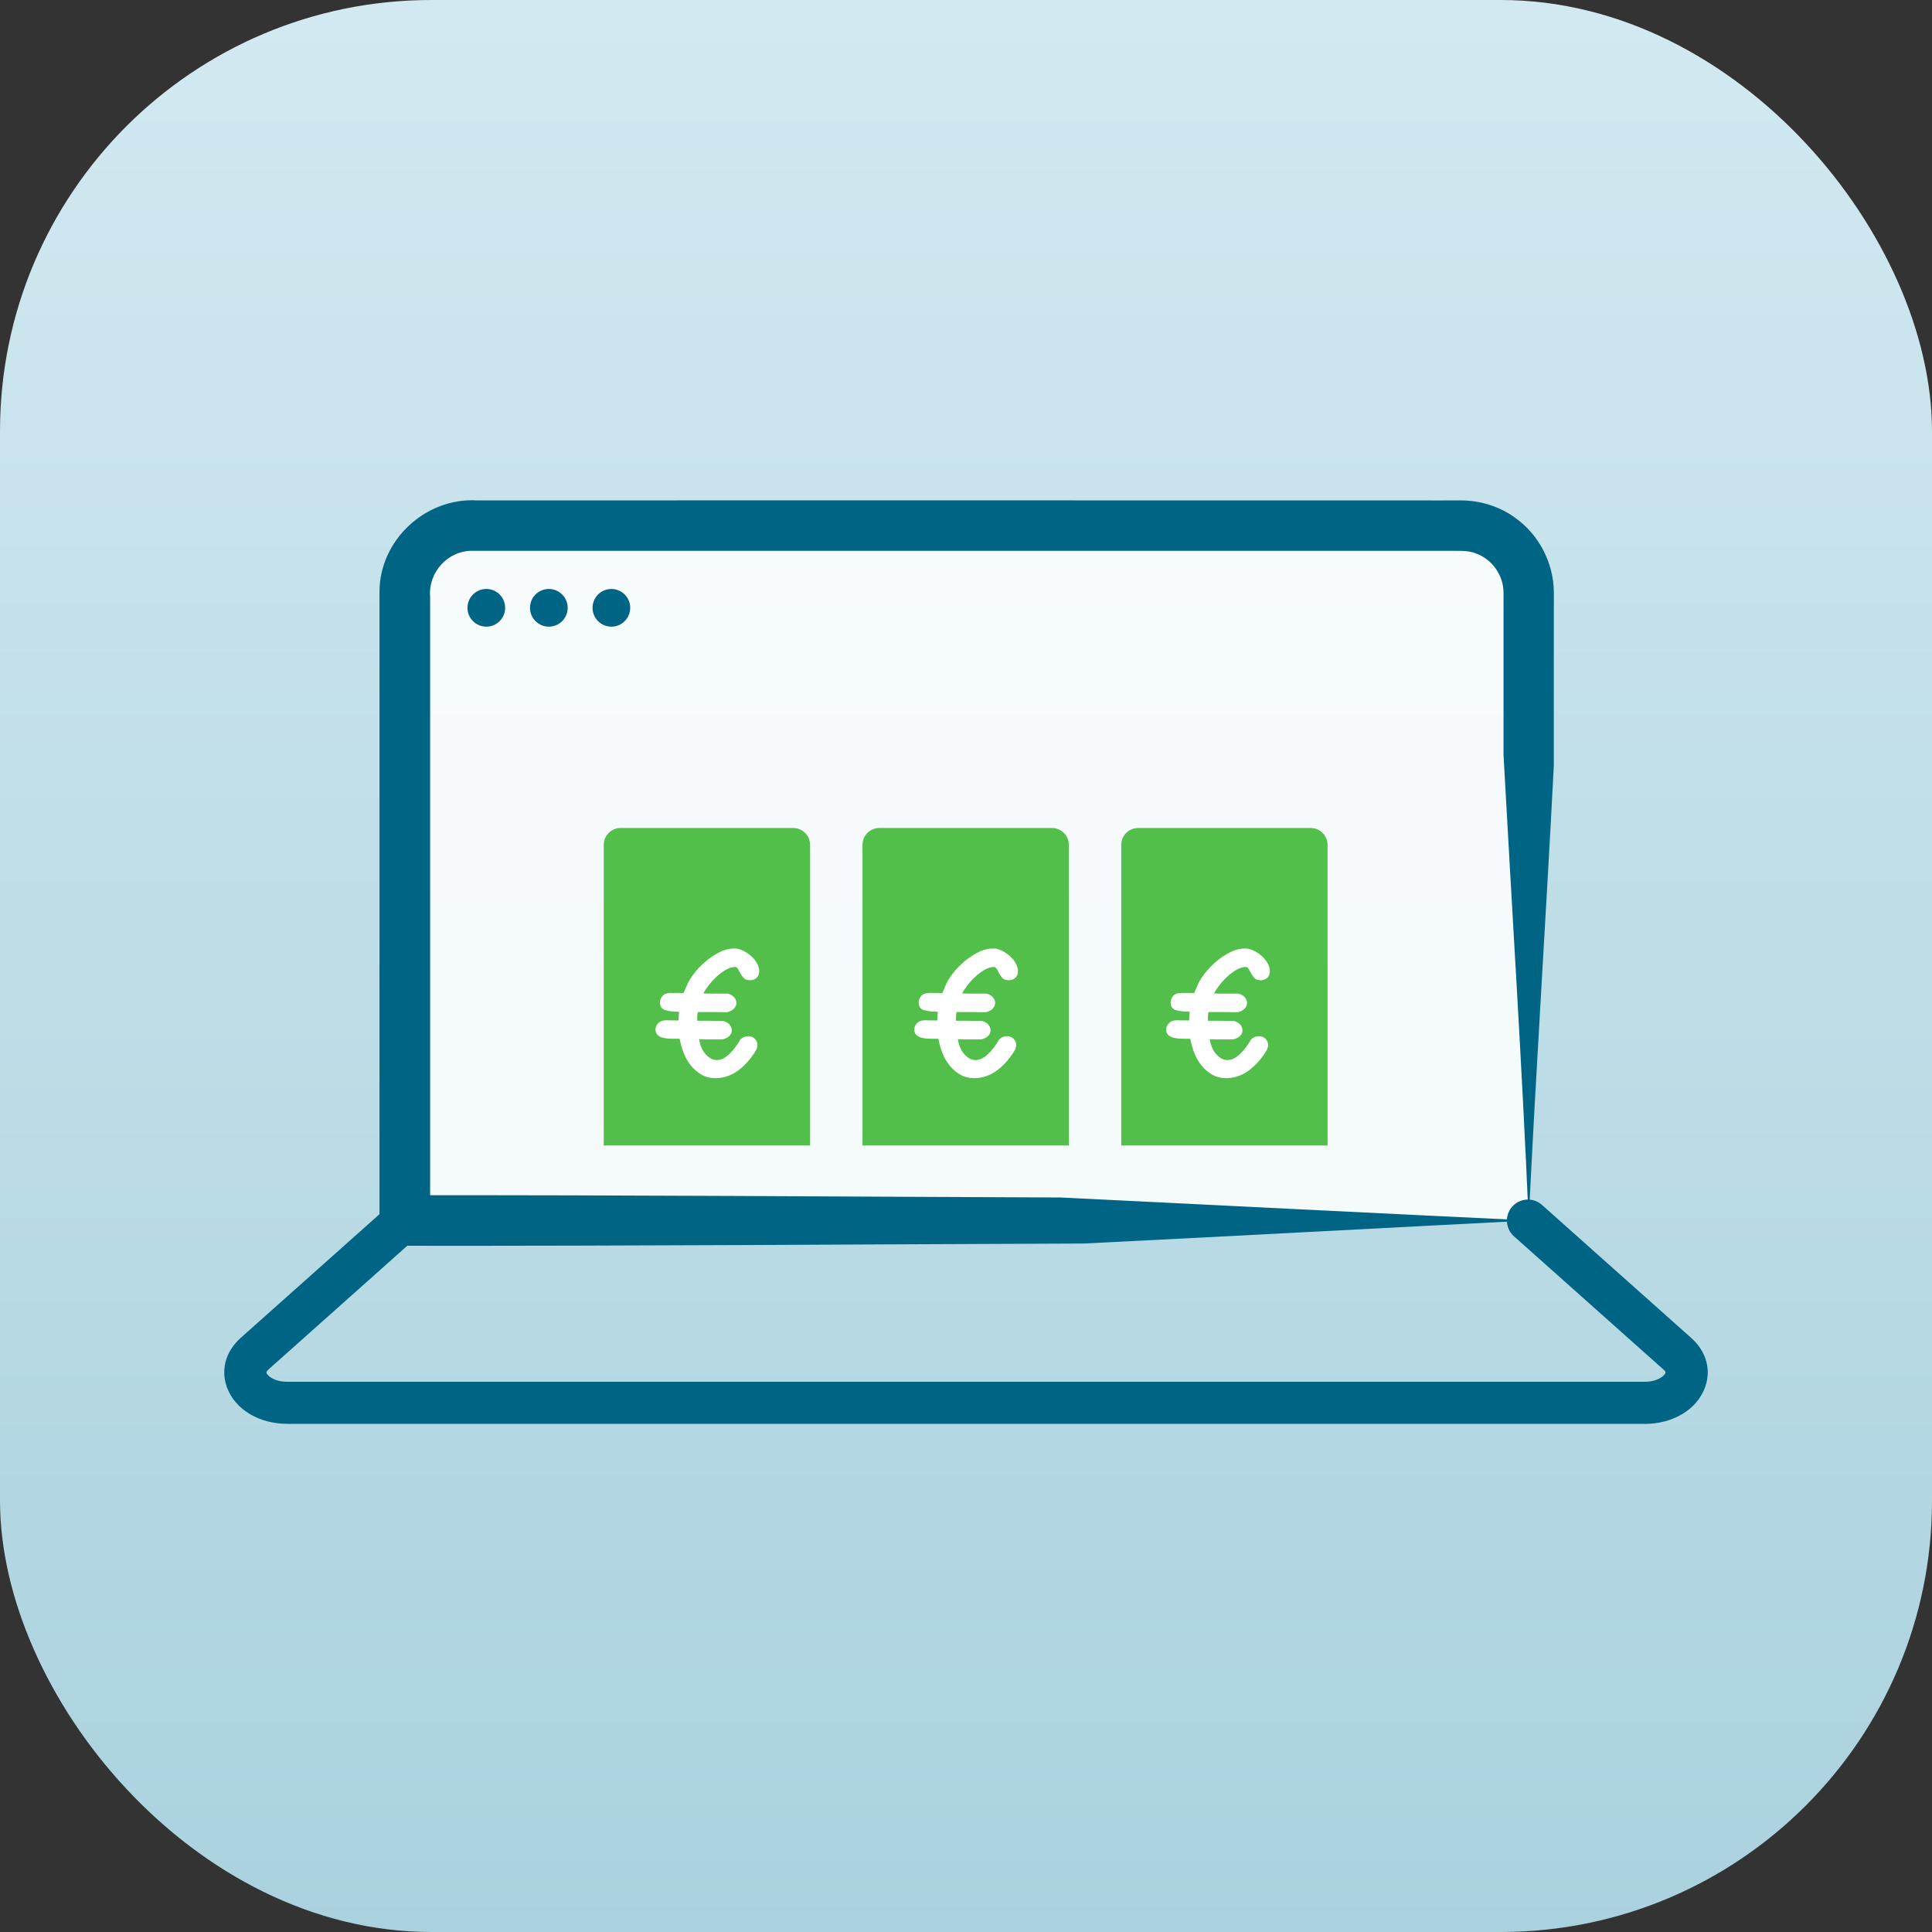
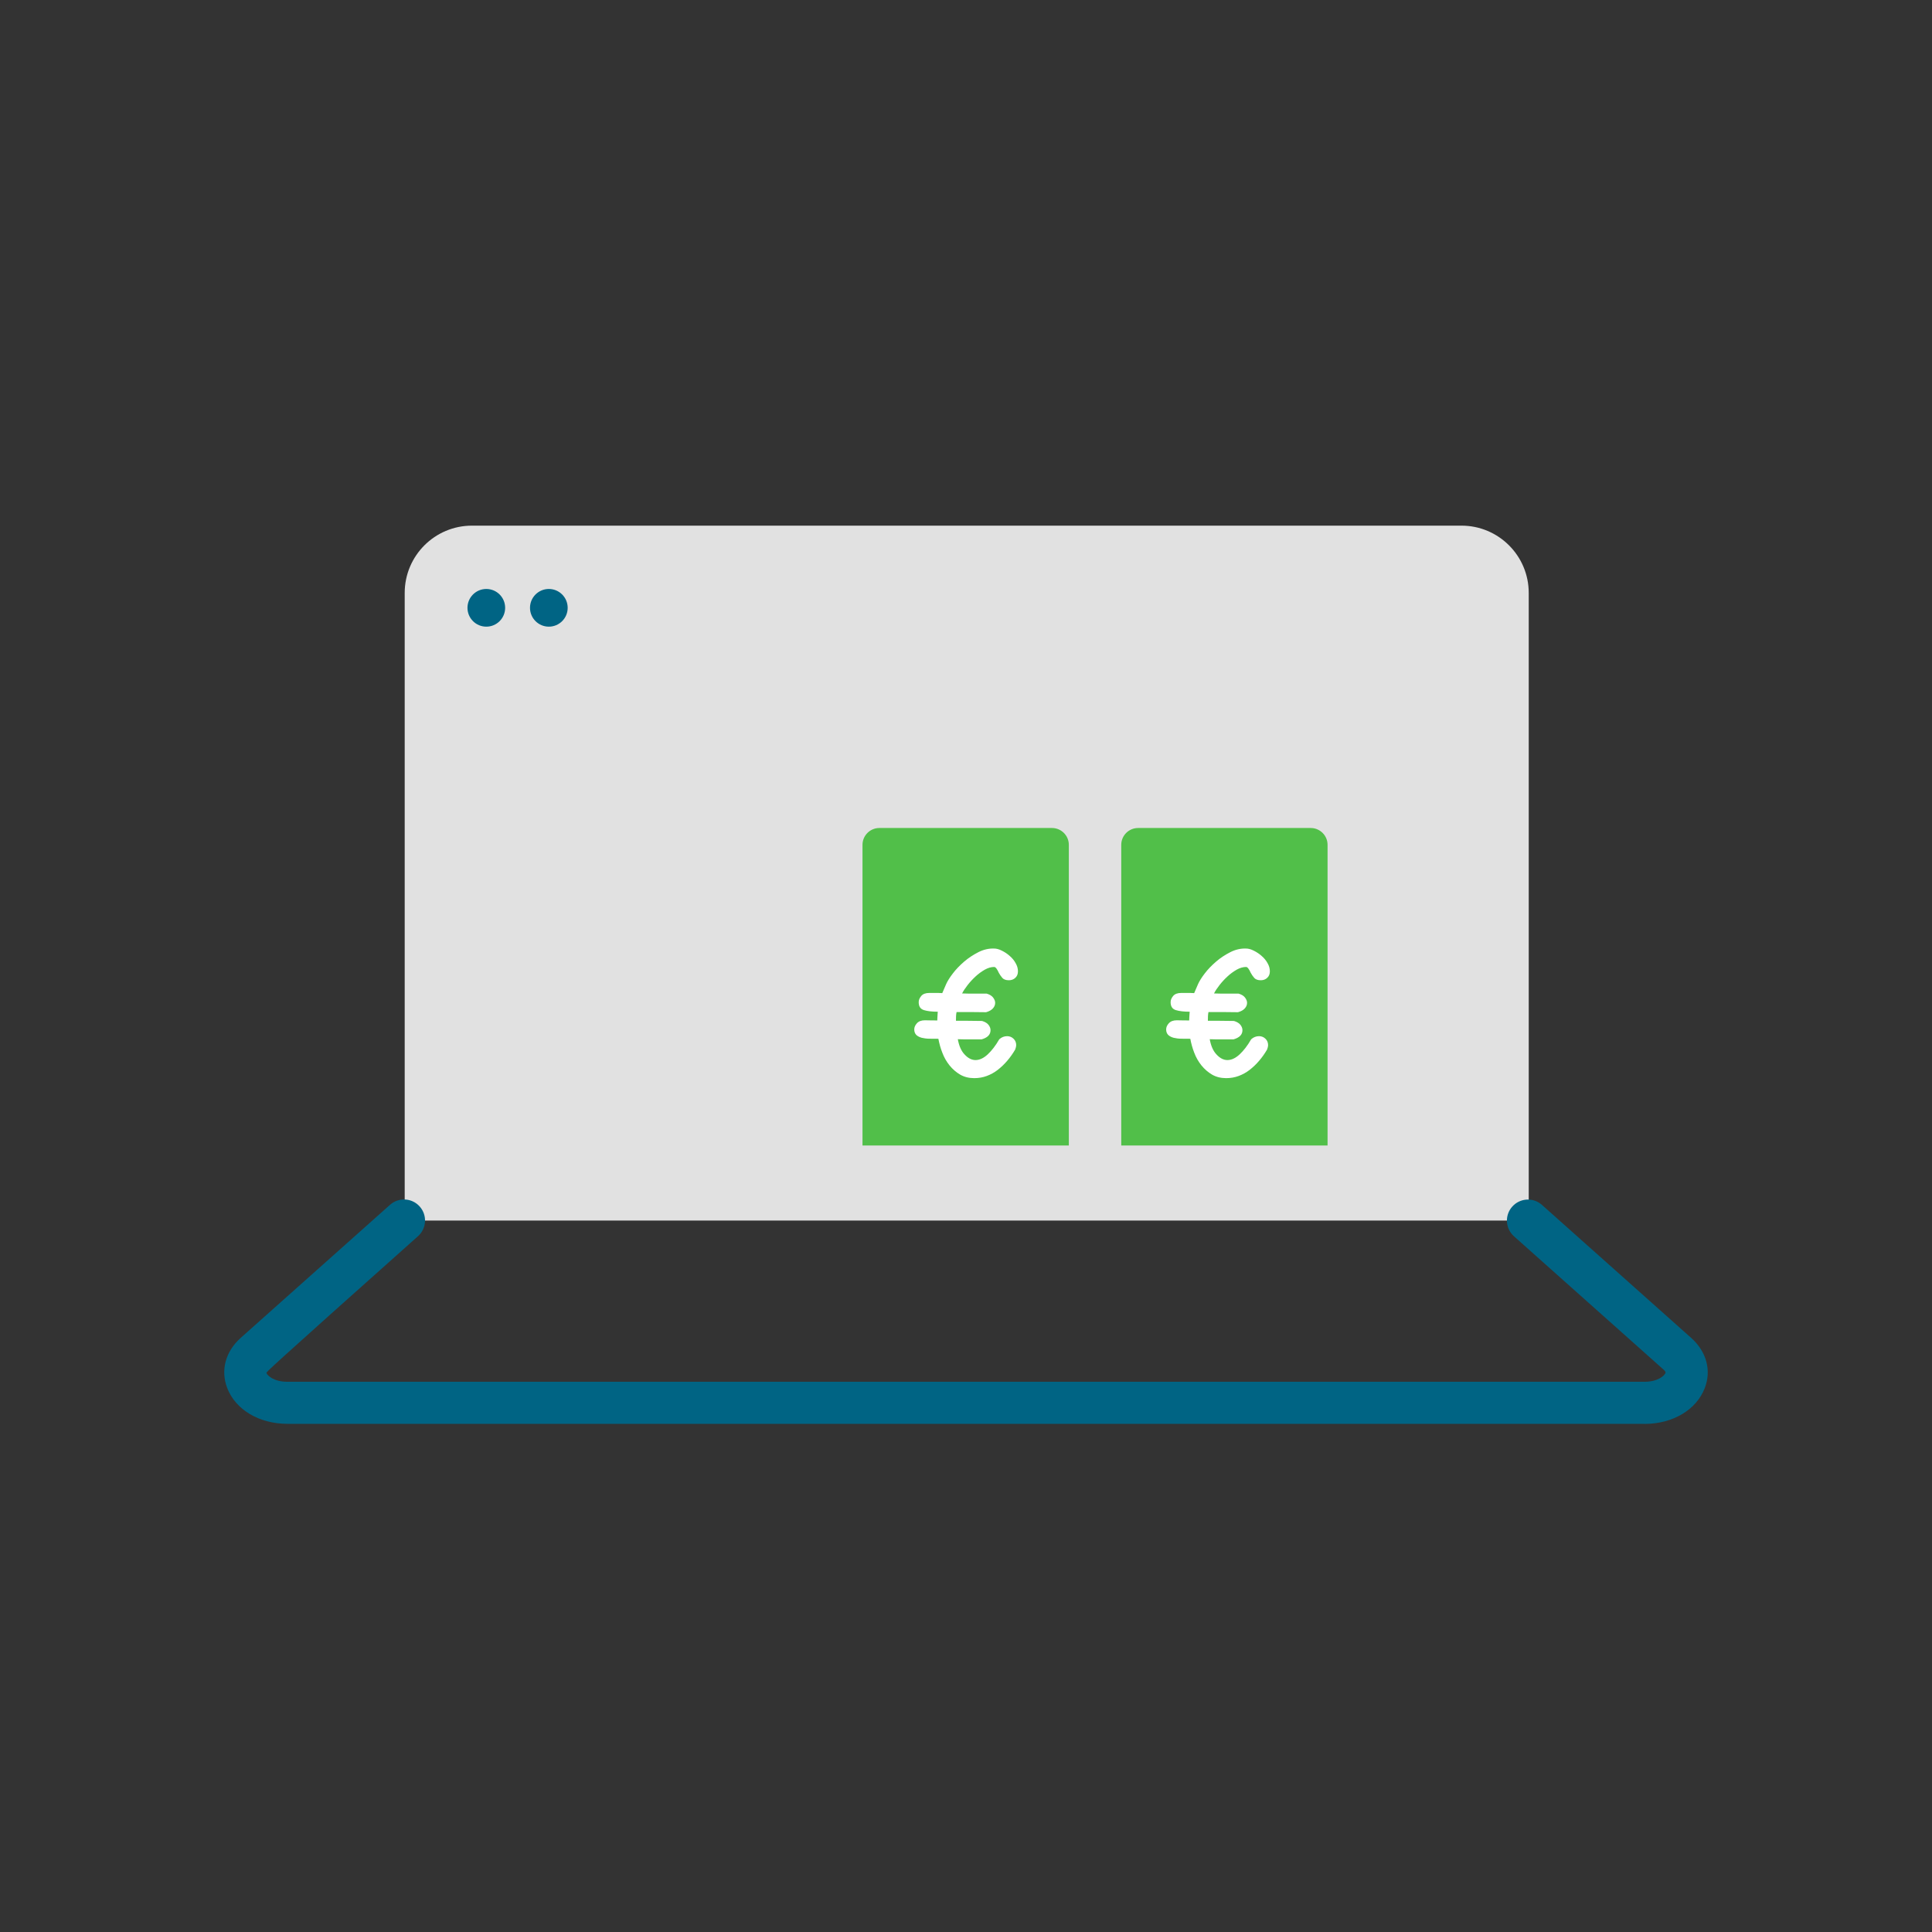
<svg xmlns="http://www.w3.org/2000/svg" width="112" height="112" viewBox="0 0 112 112" fill="none">
  <rect x="0" y="0" width="112" height="112" fill="#333333" stroke="none" />
-   <rect width="112" height="112" rx="25" fill="url(#paint0_linear_2103_10592)" />
  <path d="M88.622 70.757H23.461V34.373C23.461 32.218 25.206 30.472 27.362 30.472H84.721C86.876 30.472 88.622 32.218 88.622 34.373V70.757Z" fill="white" fill-opacity="0.85" />
-   <path d="M88.619 70.756C82.153 71.083 69.145 71.78 62.826 72.088C49.705 72.136 36.564 72.234 23.463 72.219H22V70.756V34.607V34.314C22 31.301 24.677 28.829 27.675 29.009C41.143 29.004 60.31 29.009 73.835 29.009H82.734C83.075 29.019 84.299 29.004 84.679 29.009C85.82 29.009 86.971 29.365 87.883 30.053C89.233 31.023 90.062 32.656 90.077 34.314C90.082 34.48 90.077 35.007 90.077 35.187V44.363C89.628 53.145 89.028 62.194 88.619 70.761V70.756ZM88.619 70.756C88.239 61.819 87.639 52.555 87.161 43.764V35.138V34.597C87.161 34.514 87.161 34.402 87.161 34.343C87.161 33.354 86.493 32.408 85.552 32.081C85.05 31.871 84.391 31.949 83.855 31.93C66.687 31.93 45.404 31.93 28.241 31.93H27.685H27.407C25.974 31.901 24.813 33.173 24.935 34.602V35.158V70.751L23.473 69.289C36.16 69.274 48.812 69.372 61.485 69.42C67.984 69.742 81.997 70.439 88.633 70.751L88.619 70.756Z" fill="#006484" />
-   <path d="M95.337 82.541H16.665C15.022 82.541 13.652 81.722 13.169 80.459C12.779 79.431 13.072 78.348 13.954 77.558L22.609 69.845C23.111 69.396 23.882 69.44 24.33 69.942C24.779 70.444 24.735 71.215 24.233 71.663L15.578 79.377C15.476 79.47 15.432 79.543 15.446 79.591C15.51 79.757 15.89 80.103 16.66 80.103H95.332C96.103 80.103 96.483 79.757 96.551 79.591C96.571 79.543 96.527 79.475 96.42 79.382L87.765 71.668C87.263 71.22 87.219 70.449 87.668 69.947C88.116 69.445 88.887 69.401 89.389 69.85L98.043 77.563C98.926 78.353 99.223 79.436 98.829 80.464C98.346 81.727 96.976 82.546 95.332 82.546L95.337 82.541Z" fill="#006484" />
+   <path d="M95.337 82.541H16.665C15.022 82.541 13.652 81.722 13.169 80.459C12.779 79.431 13.072 78.348 13.954 77.558L22.609 69.845C23.111 69.396 23.882 69.44 24.33 69.942C24.779 70.444 24.735 71.215 24.233 71.663C15.476 79.47 15.432 79.543 15.446 79.591C15.51 79.757 15.89 80.103 16.66 80.103H95.332C96.103 80.103 96.483 79.757 96.551 79.591C96.571 79.543 96.527 79.475 96.42 79.382L87.765 71.668C87.263 71.22 87.219 70.449 87.668 69.947C88.116 69.445 88.887 69.401 89.389 69.85L98.043 77.563C98.926 78.353 99.223 79.436 98.829 80.464C98.346 81.727 96.976 82.546 95.332 82.546L95.337 82.541Z" fill="#006484" />
  <path d="M28.192 36.328C28.795 36.328 29.284 35.839 29.284 35.236C29.284 34.632 28.795 34.143 28.192 34.143C27.589 34.143 27.1 34.632 27.1 35.236C27.1 35.839 27.589 36.328 28.192 36.328Z" fill="#006484" />
  <path d="M31.817 36.328C32.42 36.328 32.909 35.839 32.909 35.236C32.909 34.632 32.42 34.143 31.817 34.143C31.214 34.143 30.725 34.632 30.725 35.236C30.725 35.839 31.214 36.328 31.817 36.328Z" fill="#006484" />
-   <path d="M35.442 36.328C36.045 36.328 36.534 35.839 36.534 35.236C36.534 34.632 36.045 34.143 35.442 34.143C34.839 34.143 34.35 34.632 34.35 35.236C34.35 35.839 34.839 36.328 35.442 36.328Z" fill="#006484" />
  <path d="M50.975 48H60.985C61.522 48 61.961 48.439 61.961 48.975V66.406H50V48.975C50 48.439 50.439 48 50.975 48Z" fill="#51BF49" />
  <path d="M65.975 48H75.985C76.522 48 76.96 48.439 76.96 48.975V66.406H65V48.975C65 48.439 65.439 48 65.975 48Z" fill="#51BF49" />
-   <path d="M35.975 48H45.985C46.522 48 46.961 48.439 46.961 48.975V66.406H35V48.975C35 48.439 35.439 48 35.975 48Z" fill="#51BF49" />
  <path d="M72.543 60.239C72.669 60.127 72.821 60.068 72.987 60.068C73.133 60.068 73.255 60.117 73.357 60.215C73.459 60.312 73.513 60.434 73.513 60.59C73.513 60.654 73.494 60.741 73.454 60.844C73.318 61.078 73.162 61.297 72.991 61.497C72.821 61.697 72.635 61.872 72.44 62.024C72.245 62.175 72.031 62.292 71.806 62.375C71.582 62.458 71.343 62.501 71.085 62.501C70.773 62.501 70.5 62.433 70.266 62.297C70.032 62.16 69.827 61.98 69.651 61.765C69.476 61.546 69.334 61.302 69.232 61.029C69.125 60.756 69.052 60.483 69.003 60.219C68.827 60.219 68.657 60.219 68.486 60.215C68.315 60.215 68.164 60.19 68.037 60.161C67.911 60.127 67.803 60.073 67.725 60C67.647 59.922 67.603 59.815 67.603 59.678C67.603 59.547 67.657 59.43 67.76 59.318C67.862 59.205 68.018 59.147 68.223 59.147C68.291 59.147 68.374 59.147 68.467 59.152C68.559 59.152 68.72 59.157 68.939 59.157C68.939 59.118 68.939 59.064 68.944 59.005C68.944 58.947 68.954 58.888 68.954 58.835C68.954 58.781 68.964 58.737 68.964 58.698C68.964 58.659 68.969 58.64 68.969 58.65C68.637 58.65 68.369 58.62 68.164 58.557C67.96 58.493 67.862 58.342 67.862 58.094C67.862 57.972 67.911 57.855 68.008 57.738C68.106 57.621 68.262 57.562 68.476 57.562H68.847C68.959 57.562 69.086 57.562 69.227 57.572L69.456 57.041C69.534 56.87 69.661 56.665 69.841 56.431C70.022 56.192 70.241 55.968 70.495 55.748C70.748 55.529 71.026 55.349 71.324 55.197C71.621 55.046 71.924 54.978 72.231 54.988C72.367 54.988 72.518 55.027 72.679 55.11C72.84 55.188 72.996 55.29 73.133 55.412C73.274 55.534 73.391 55.67 73.479 55.831C73.572 55.987 73.615 56.148 73.615 56.309C73.615 56.47 73.562 56.597 73.459 56.689C73.357 56.782 73.235 56.826 73.089 56.826C72.913 56.826 72.787 56.777 72.709 56.689C72.63 56.597 72.557 56.494 72.499 56.382C72.46 56.294 72.421 56.216 72.372 56.153C72.328 56.09 72.279 56.056 72.236 56.056C72.06 56.056 71.88 56.109 71.694 56.212C71.509 56.319 71.329 56.446 71.158 56.606C70.987 56.763 70.831 56.933 70.695 57.109C70.558 57.284 70.451 57.445 70.378 57.591C70.612 57.601 70.846 57.601 71.08 57.601H71.802C71.967 57.65 72.094 57.723 72.172 57.825C72.25 57.928 72.294 58.03 72.294 58.133C72.294 58.255 72.25 58.362 72.162 58.459C72.075 58.557 71.943 58.63 71.767 58.679C71.616 58.679 71.46 58.679 71.304 58.674C71.148 58.674 70.997 58.669 70.841 58.669H70.056C70.041 58.742 70.032 58.82 70.027 58.903C70.027 58.986 70.022 59.079 70.022 59.176H70.705C70.841 59.176 70.978 59.176 71.119 59.181C71.26 59.181 71.397 59.186 71.534 59.186C71.699 59.235 71.826 59.308 71.904 59.405C71.982 59.503 72.026 59.605 72.026 59.722C72.026 59.981 71.85 60.156 71.504 60.254H70.817C70.602 60.254 70.373 60.254 70.129 60.244C70.198 60.629 70.329 60.931 70.529 61.136C70.724 61.346 70.934 61.453 71.153 61.453C71.387 61.453 71.621 61.346 71.86 61.126C72.094 60.907 72.319 60.619 72.528 60.254L72.543 60.239Z" fill="white" />
  <path d="M57.939 60.239C58.066 60.127 58.217 60.068 58.383 60.068C58.529 60.068 58.651 60.117 58.754 60.215C58.856 60.312 58.91 60.434 58.91 60.59C58.91 60.654 58.89 60.741 58.851 60.844C58.715 61.078 58.559 61.297 58.388 61.497C58.217 61.697 58.032 61.872 57.837 62.024C57.642 62.175 57.427 62.292 57.203 62.375C56.979 62.458 56.74 62.501 56.481 62.501C56.169 62.501 55.896 62.433 55.662 62.297C55.428 62.16 55.223 61.98 55.048 61.765C54.872 61.546 54.731 61.302 54.629 61.029C54.521 60.756 54.448 60.483 54.399 60.219C54.224 60.219 54.053 60.219 53.883 60.215C53.712 60.215 53.561 60.19 53.434 60.161C53.307 60.127 53.2 60.073 53.122 60C53.044 59.922 53 59.815 53 59.678C53 59.547 53.054 59.43 53.156 59.318C53.258 59.205 53.414 59.147 53.619 59.147C53.688 59.147 53.77 59.147 53.863 59.152C53.956 59.152 54.117 59.157 54.336 59.157C54.336 59.118 54.336 59.064 54.341 59.005C54.341 58.947 54.351 58.888 54.351 58.835C54.351 58.781 54.36 58.737 54.36 58.698C54.36 58.659 54.365 58.64 54.365 58.65C54.034 58.65 53.766 58.62 53.561 58.557C53.356 58.493 53.258 58.342 53.258 58.094C53.258 57.972 53.307 57.855 53.405 57.738C53.502 57.621 53.658 57.562 53.873 57.562H54.243C54.355 57.562 54.482 57.562 54.624 57.572L54.853 57.041C54.931 56.87 55.058 56.665 55.238 56.431C55.418 56.192 55.638 55.968 55.891 55.748C56.145 55.529 56.423 55.349 56.72 55.197C57.018 55.046 57.32 54.978 57.627 54.988C57.764 54.988 57.915 55.027 58.076 55.11C58.237 55.188 58.393 55.29 58.529 55.412C58.671 55.534 58.788 55.67 58.875 55.831C58.968 55.987 59.012 56.148 59.012 56.309C59.012 56.47 58.958 56.597 58.856 56.689C58.754 56.782 58.632 56.826 58.485 56.826C58.31 56.826 58.183 56.777 58.105 56.689C58.027 56.597 57.954 56.494 57.895 56.382C57.856 56.294 57.817 56.216 57.769 56.153C57.725 56.09 57.676 56.056 57.632 56.056C57.456 56.056 57.276 56.109 57.091 56.212C56.906 56.319 56.725 56.446 56.554 56.606C56.384 56.763 56.228 56.933 56.091 57.109C55.955 57.284 55.847 57.445 55.774 57.591C56.008 57.601 56.242 57.601 56.477 57.601H57.198C57.364 57.65 57.491 57.723 57.569 57.825C57.647 57.928 57.691 58.03 57.691 58.133C57.691 58.255 57.647 58.362 57.559 58.459C57.471 58.557 57.34 58.63 57.164 58.679C57.013 58.679 56.857 58.679 56.701 58.674C56.545 58.674 56.394 58.669 56.238 58.669H55.453C55.438 58.742 55.428 58.82 55.423 58.903C55.423 58.986 55.418 59.079 55.418 59.176H56.101C56.238 59.176 56.374 59.176 56.516 59.181C56.657 59.181 56.793 59.186 56.93 59.186C57.096 59.235 57.222 59.308 57.3 59.405C57.379 59.503 57.422 59.605 57.422 59.722C57.422 59.981 57.247 60.156 56.901 60.254H56.213C55.999 60.254 55.77 60.254 55.526 60.244C55.594 60.629 55.726 60.931 55.925 61.136C56.12 61.346 56.33 61.453 56.55 61.453C56.784 61.453 57.018 61.346 57.257 61.126C57.491 60.907 57.715 60.619 57.925 60.254L57.939 60.239Z" fill="white" />
-   <path d="M42.939 60.239C43.066 60.127 43.217 60.068 43.383 60.068C43.529 60.068 43.651 60.117 43.754 60.215C43.856 60.312 43.91 60.434 43.91 60.59C43.91 60.654 43.89 60.741 43.851 60.844C43.715 61.078 43.559 61.297 43.388 61.497C43.217 61.697 43.032 61.872 42.837 62.024C42.642 62.175 42.427 62.292 42.203 62.375C41.979 62.458 41.74 62.501 41.481 62.501C41.169 62.501 40.896 62.433 40.662 62.297C40.428 62.16 40.223 61.98 40.048 61.765C39.872 61.546 39.731 61.302 39.629 61.029C39.521 60.756 39.448 60.483 39.399 60.219C39.224 60.219 39.053 60.219 38.883 60.215C38.712 60.215 38.561 60.19 38.434 60.161C38.307 60.127 38.2 60.073 38.122 60C38.044 59.922 38 59.815 38 59.678C38 59.547 38.054 59.43 38.156 59.318C38.258 59.205 38.414 59.147 38.619 59.147C38.688 59.147 38.77 59.147 38.863 59.152C38.956 59.152 39.117 59.157 39.336 59.157C39.336 59.118 39.336 59.064 39.341 59.005C39.341 58.947 39.351 58.888 39.351 58.835C39.351 58.781 39.36 58.737 39.36 58.698C39.36 58.659 39.365 58.64 39.365 58.65C39.034 58.65 38.766 58.62 38.561 58.557C38.356 58.493 38.258 58.342 38.258 58.094C38.258 57.972 38.307 57.855 38.405 57.738C38.502 57.621 38.658 57.562 38.873 57.562H39.243C39.355 57.562 39.482 57.562 39.624 57.572L39.853 57.041C39.931 56.87 40.058 56.665 40.238 56.431C40.418 56.192 40.638 55.968 40.891 55.748C41.145 55.529 41.423 55.349 41.72 55.197C42.018 55.046 42.32 54.978 42.627 54.988C42.764 54.988 42.915 55.027 43.076 55.11C43.237 55.188 43.393 55.29 43.529 55.412C43.671 55.534 43.788 55.67 43.875 55.831C43.968 55.987 44.012 56.148 44.012 56.309C44.012 56.47 43.958 56.597 43.856 56.689C43.754 56.782 43.632 56.826 43.485 56.826C43.31 56.826 43.183 56.777 43.105 56.689C43.027 56.597 42.954 56.494 42.895 56.382C42.856 56.294 42.817 56.216 42.769 56.153C42.725 56.09 42.676 56.056 42.632 56.056C42.456 56.056 42.276 56.109 42.091 56.212C41.906 56.319 41.725 56.446 41.554 56.606C41.384 56.763 41.228 56.933 41.091 57.109C40.955 57.284 40.847 57.445 40.774 57.591C41.008 57.601 41.242 57.601 41.477 57.601H42.198C42.364 57.65 42.491 57.723 42.569 57.825C42.647 57.928 42.691 58.03 42.691 58.133C42.691 58.255 42.647 58.362 42.559 58.459C42.471 58.557 42.34 58.63 42.164 58.679C42.013 58.679 41.857 58.679 41.701 58.674C41.545 58.674 41.394 58.669 41.238 58.669H40.453C40.438 58.742 40.428 58.82 40.423 58.903C40.423 58.986 40.418 59.079 40.418 59.176H41.101C41.238 59.176 41.374 59.176 41.516 59.181C41.657 59.181 41.793 59.186 41.93 59.186C42.096 59.235 42.222 59.308 42.3 59.405C42.379 59.503 42.422 59.605 42.422 59.722C42.422 59.981 42.247 60.156 41.901 60.254H41.213C40.999 60.254 40.77 60.254 40.526 60.244C40.594 60.629 40.726 60.931 40.925 61.136C41.12 61.346 41.33 61.453 41.55 61.453C41.784 61.453 42.018 61.346 42.257 61.126C42.491 60.907 42.715 60.619 42.925 60.254L42.939 60.239Z" fill="white" />
  <defs>
    <linearGradient id="paint0_linear_2103_10592" x1="56" y1="0" x2="56" y2="112" gradientUnits="userSpaceOnUse">
      <stop stop-color="#D2E9F1" />
      <stop offset="1" stop-color="#AAD2DE" />
    </linearGradient>
  </defs>
</svg>